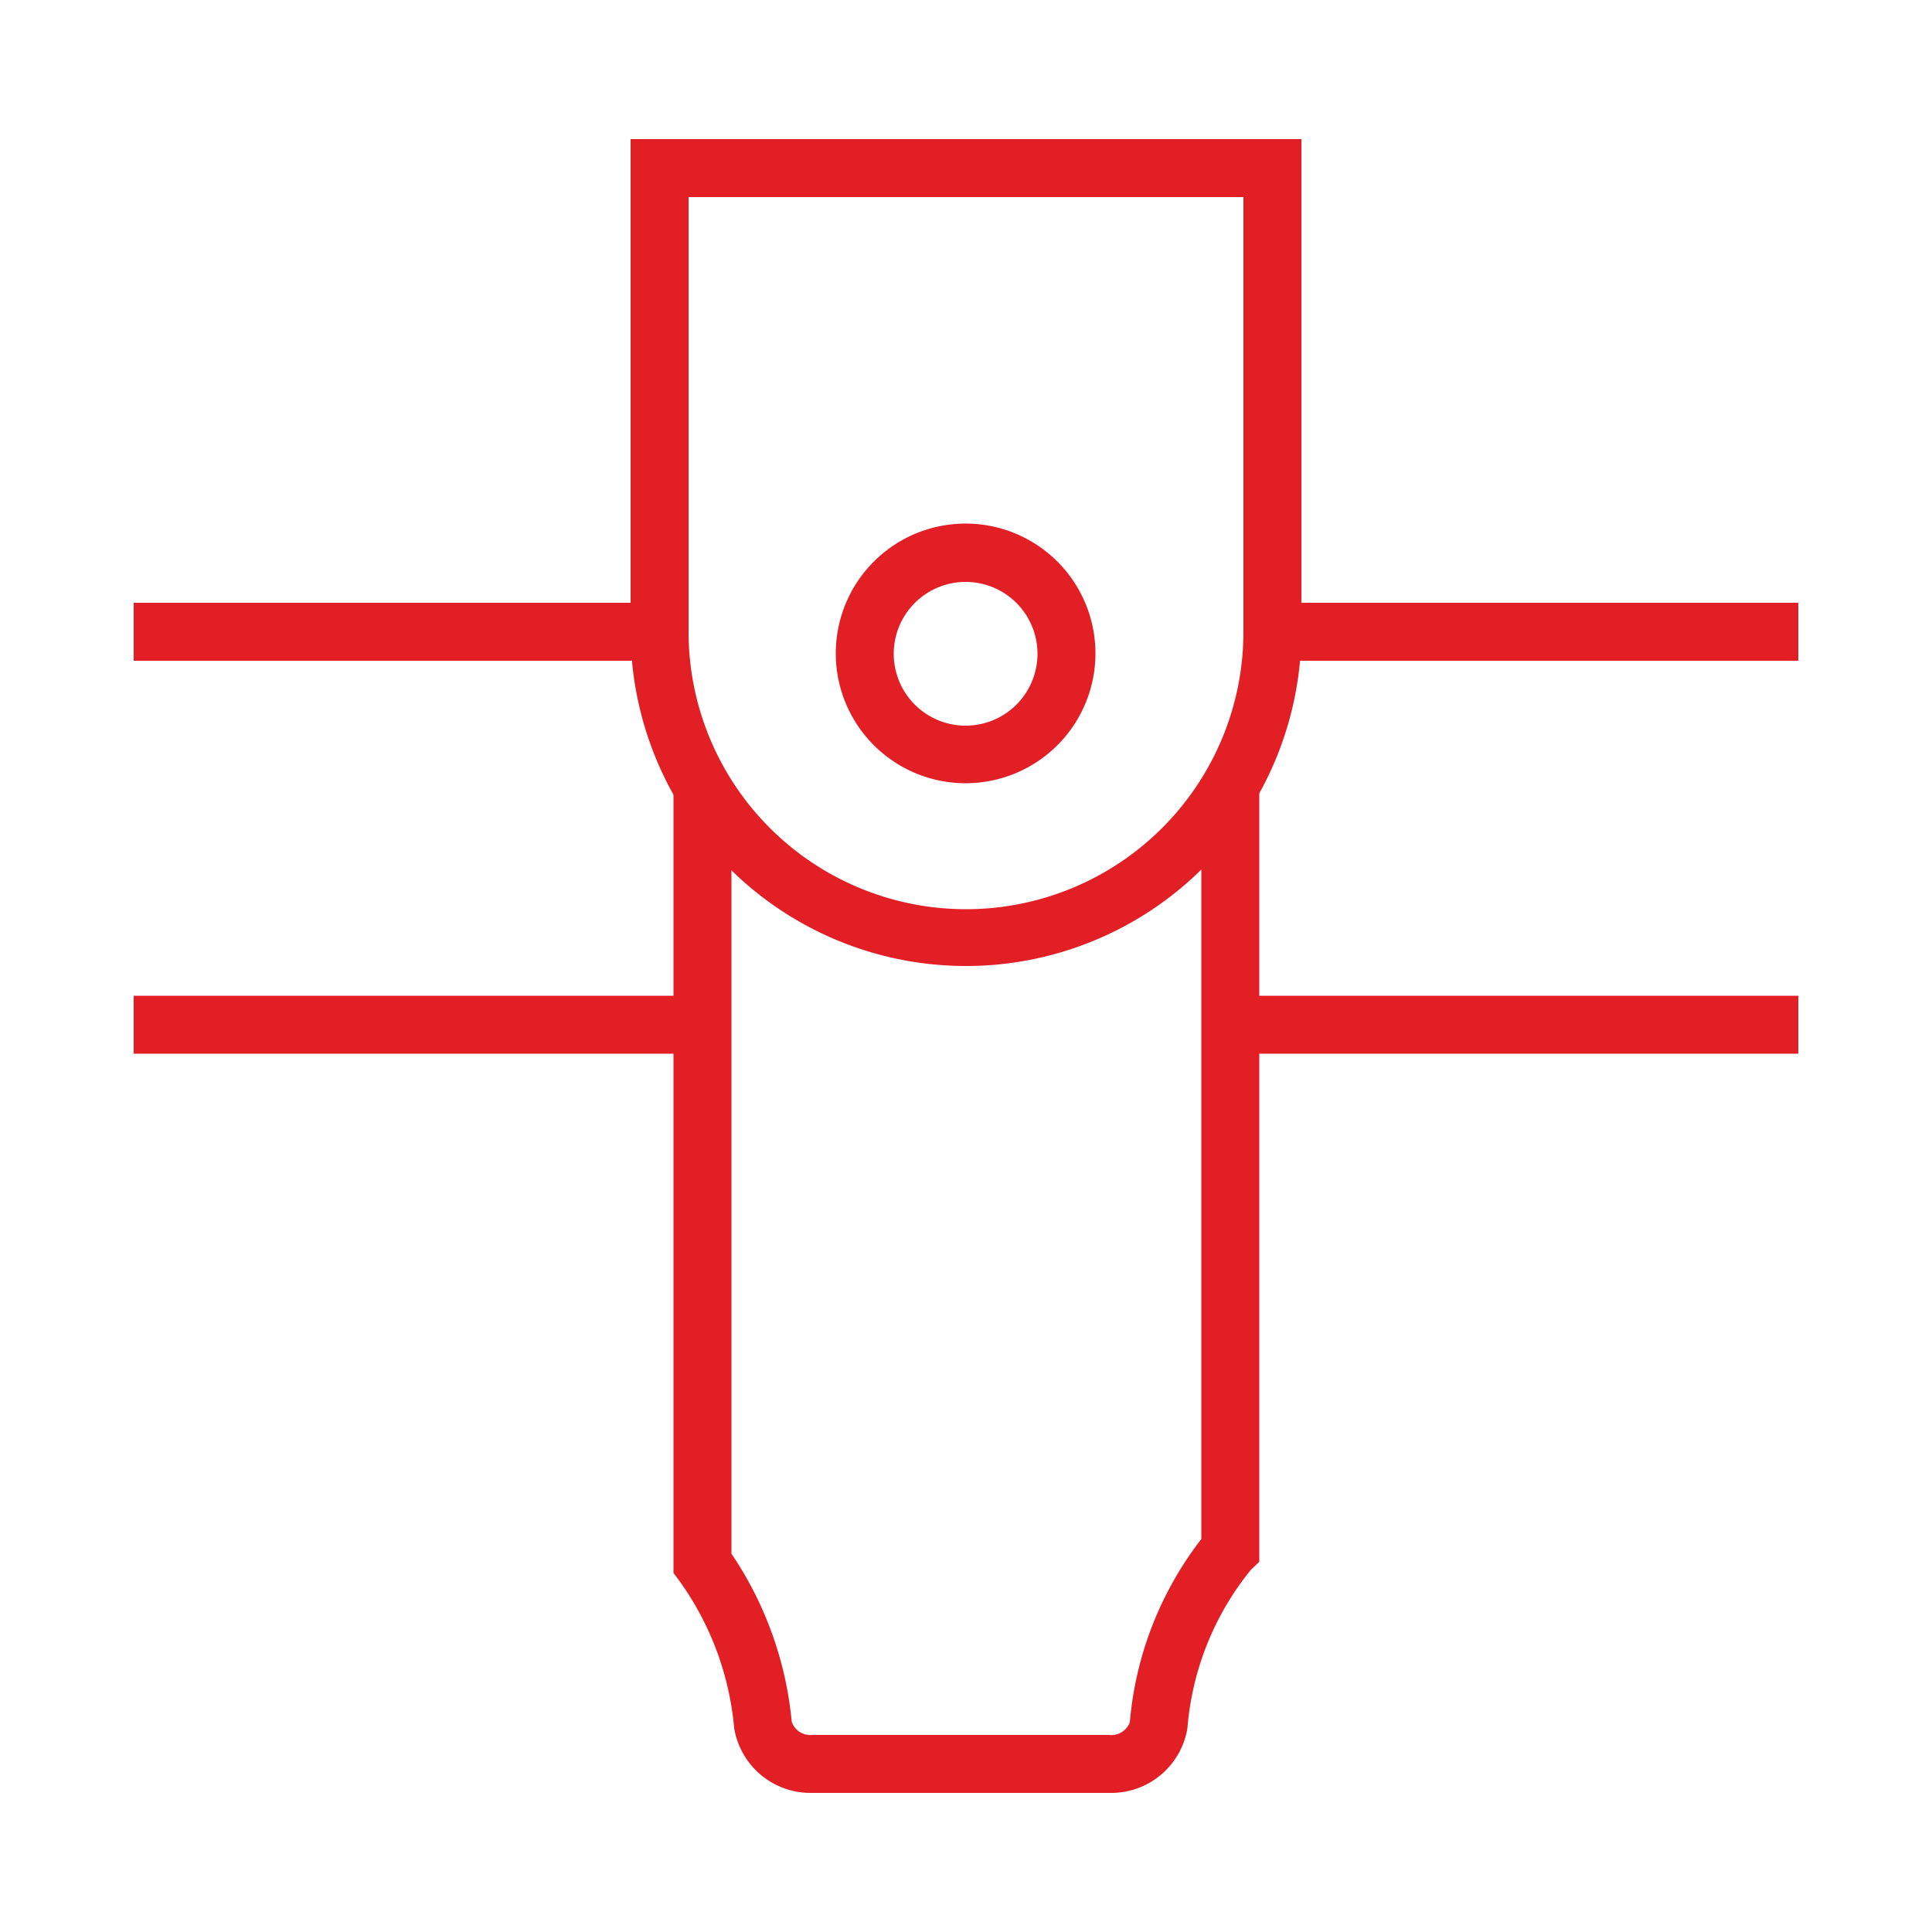
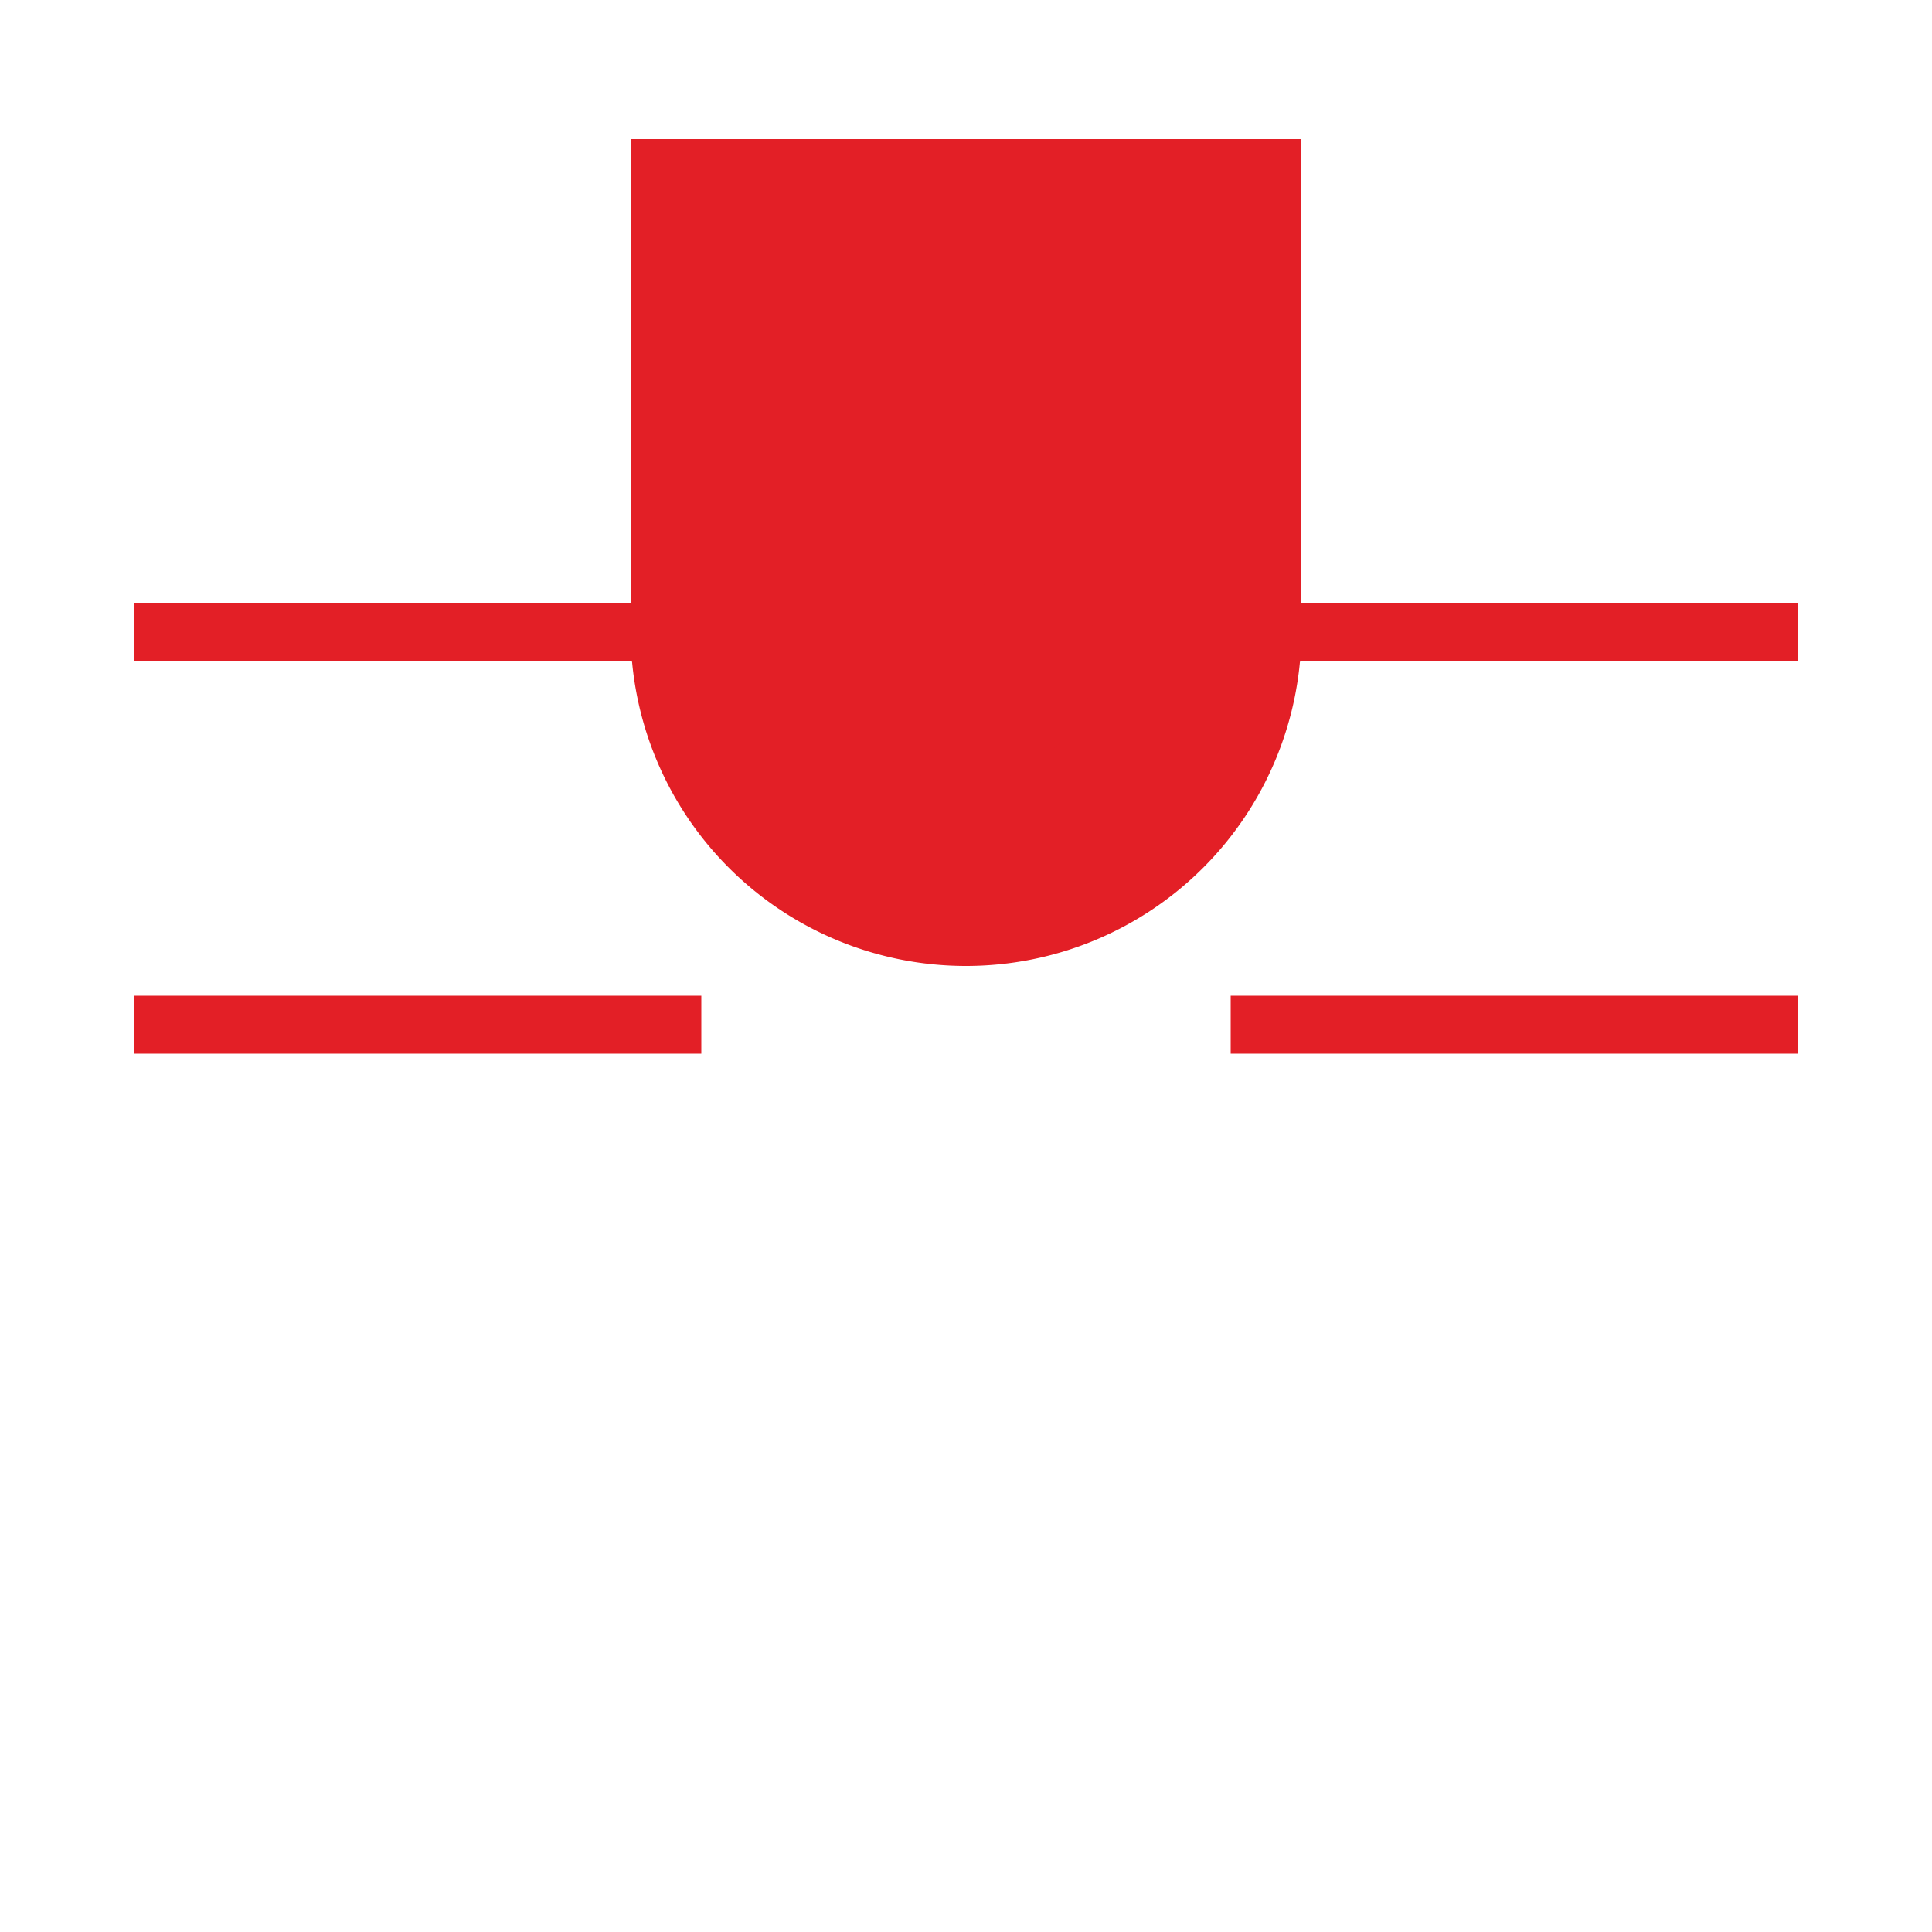
<svg xmlns="http://www.w3.org/2000/svg" id="Layer_1" data-name="Layer 1" viewBox="0 0 50 50">
  <defs>
    <style>.cls-1{fill:#e31f26;}</style>
  </defs>
-   <path class="cls-1" d="M25,25a8.68,8.68,0,0,1-8.68-8.67V3.6H33.68V16.35A8.68,8.68,0,0,1,25,25ZM17.82,5.1V16.35a7.18,7.18,0,0,0,14.36,0V5.1Z" />
+   <path class="cls-1" d="M25,25a8.68,8.68,0,0,1-8.68-8.67V3.6H33.68V16.35A8.68,8.68,0,0,1,25,25ZM17.82,5.1V16.35V5.1Z" />
  <path class="cls-1" d="M25,20.27a3.36,3.36,0,1,1,3.35-3.35A3.36,3.36,0,0,1,25,20.27Zm0-5.21a1.86,1.86,0,1,0,1.85,1.86A1.86,1.86,0,0,0,25,15.06Z" />
-   <path class="cls-1" d="M28.71,46.4H21a2,2,0,0,1-2-1.68,7.69,7.69,0,0,0-1.42-3.81l-.15-.2V20.4h1.5V40.21a9.31,9.31,0,0,1,1.56,4.35.51.51,0,0,0,.54.34h7.67a.51.51,0,0,0,.54-.33,9,9,0,0,1,1.85-4.74V20.34h1.5V40.42l-.22.21a7.44,7.44,0,0,0-1.64,4.1A2,2,0,0,1,28.71,46.4Z" />
  <rect class="cls-1" x="32.93" y="15.6" width="13.61" height="1.5" />
  <rect class="cls-1" x="31.85" y="25.77" width="14.69" height="1.5" />
  <rect class="cls-1" x="3.46" y="15.6" width="13.61" height="1.5" />
  <rect class="cls-1" x="3.46" y="25.77" width="14.69" height="1.5" />
</svg>